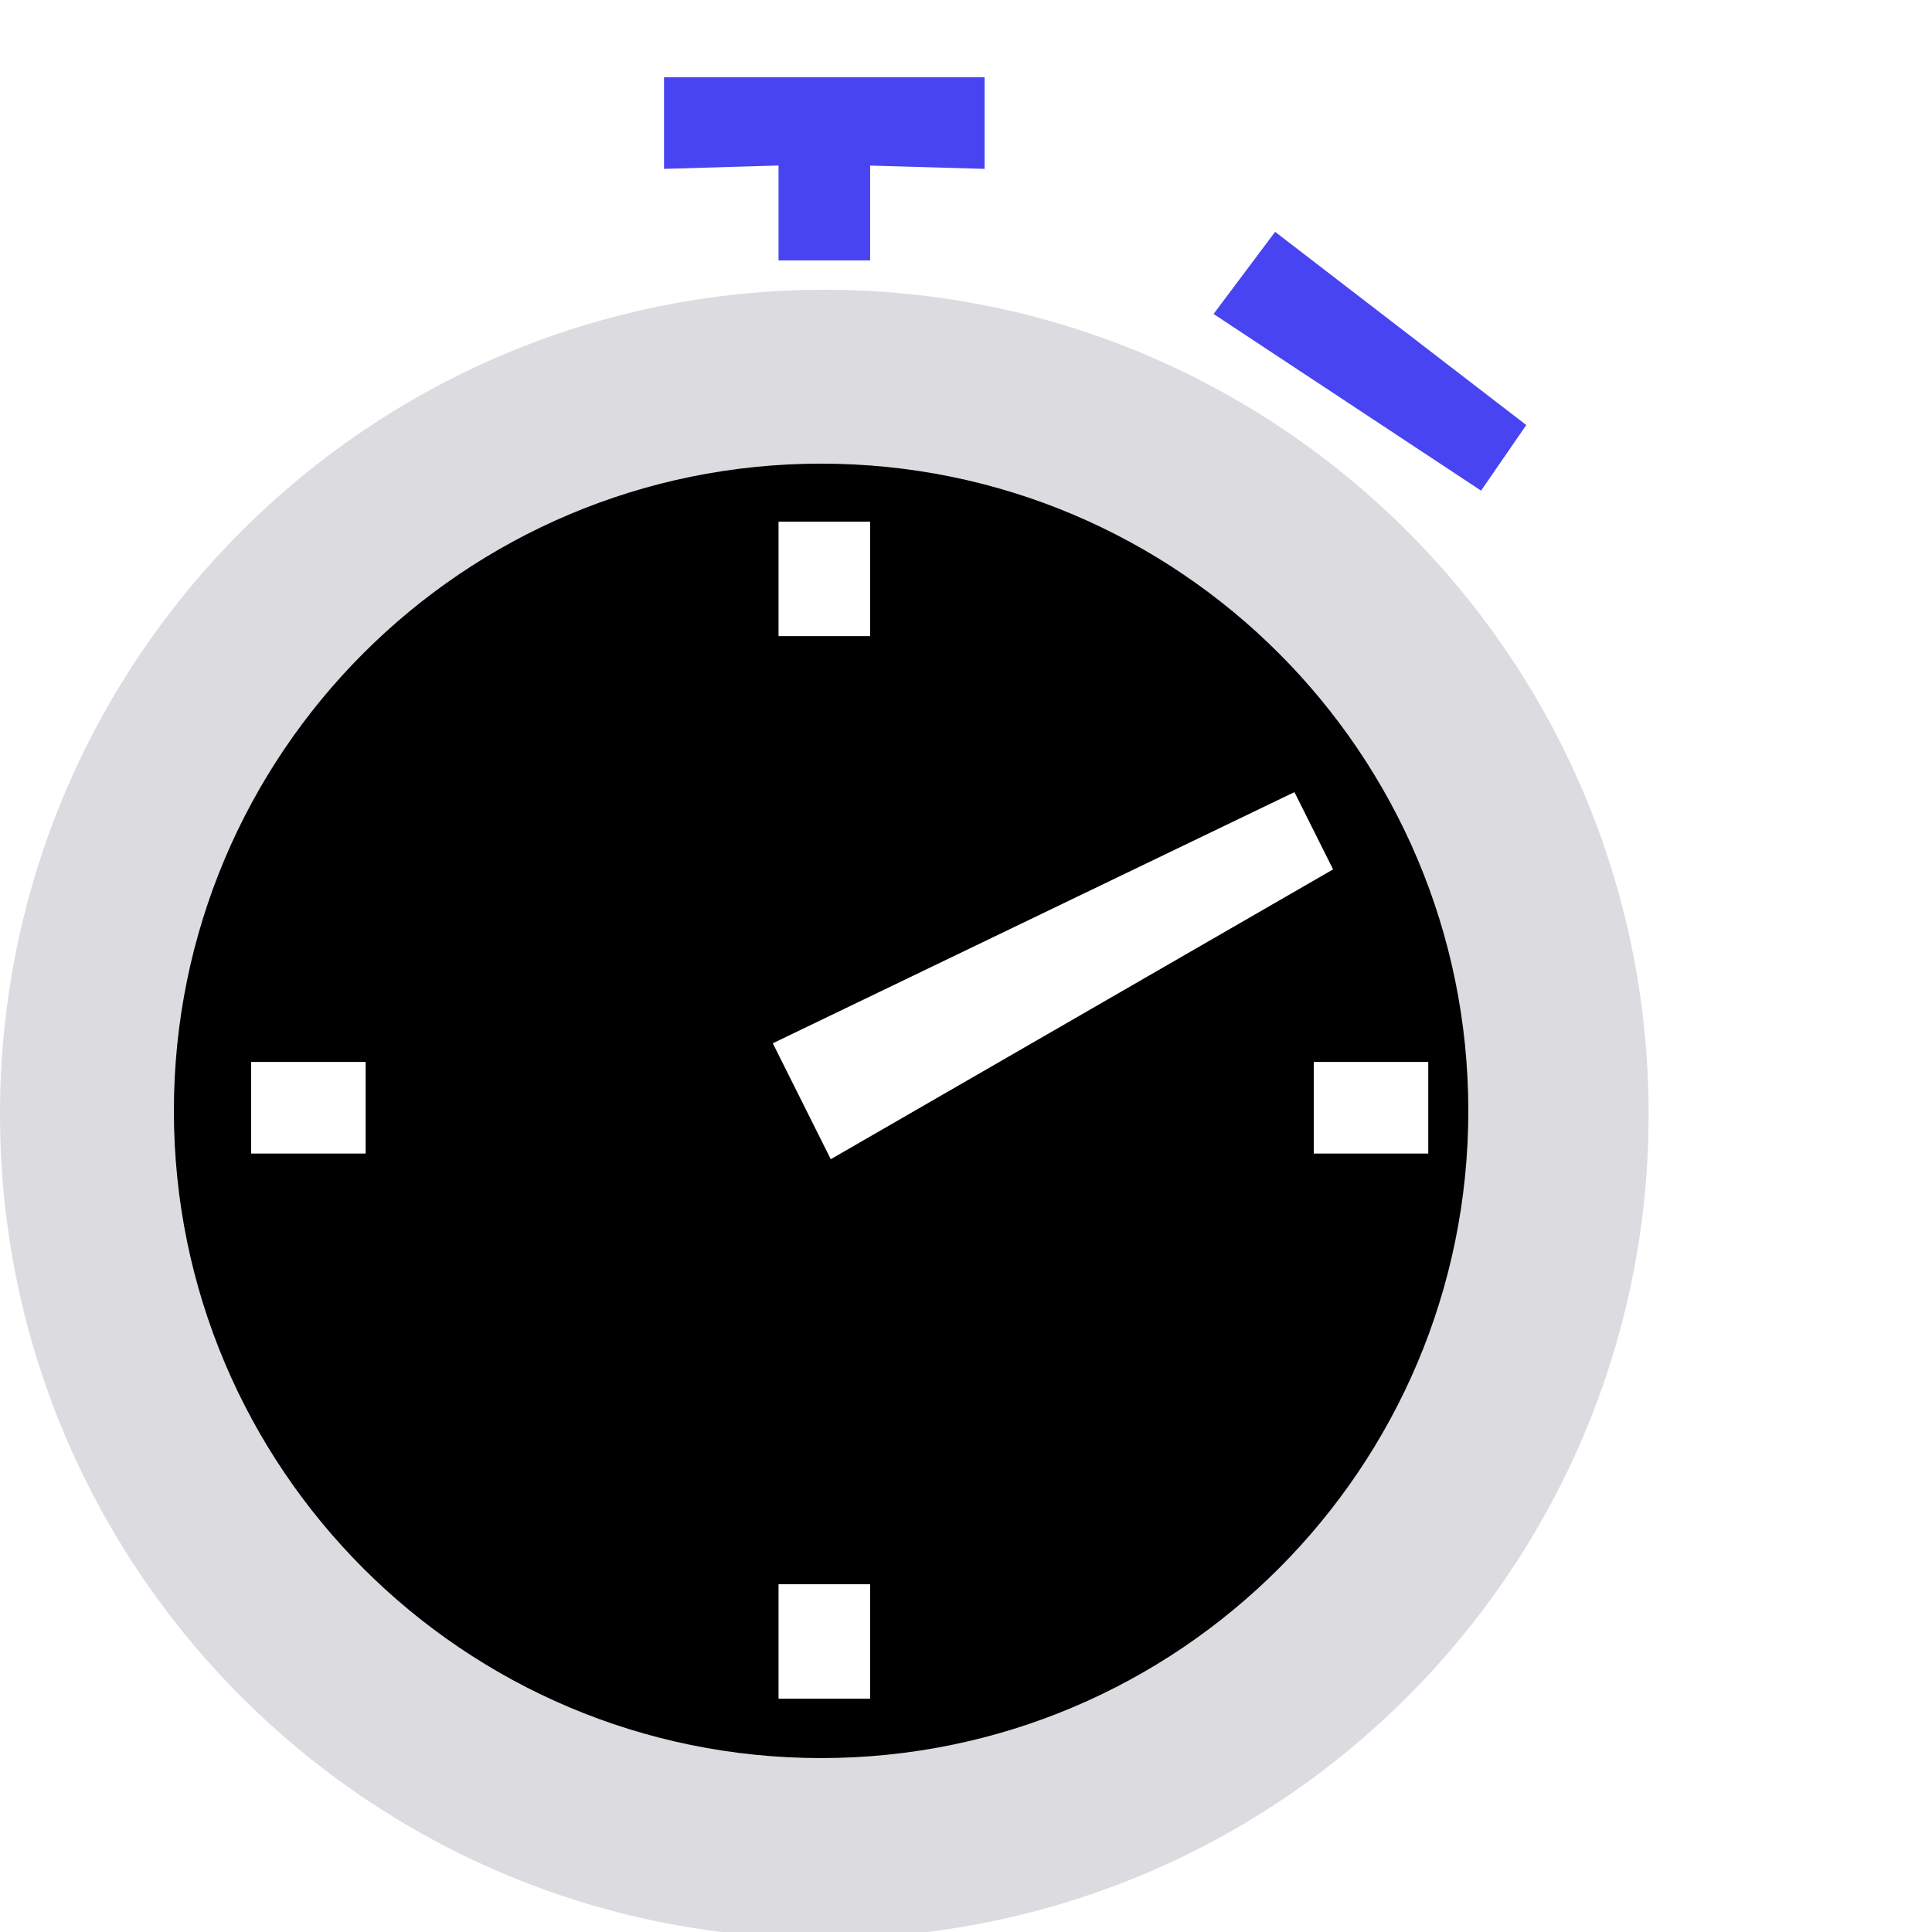
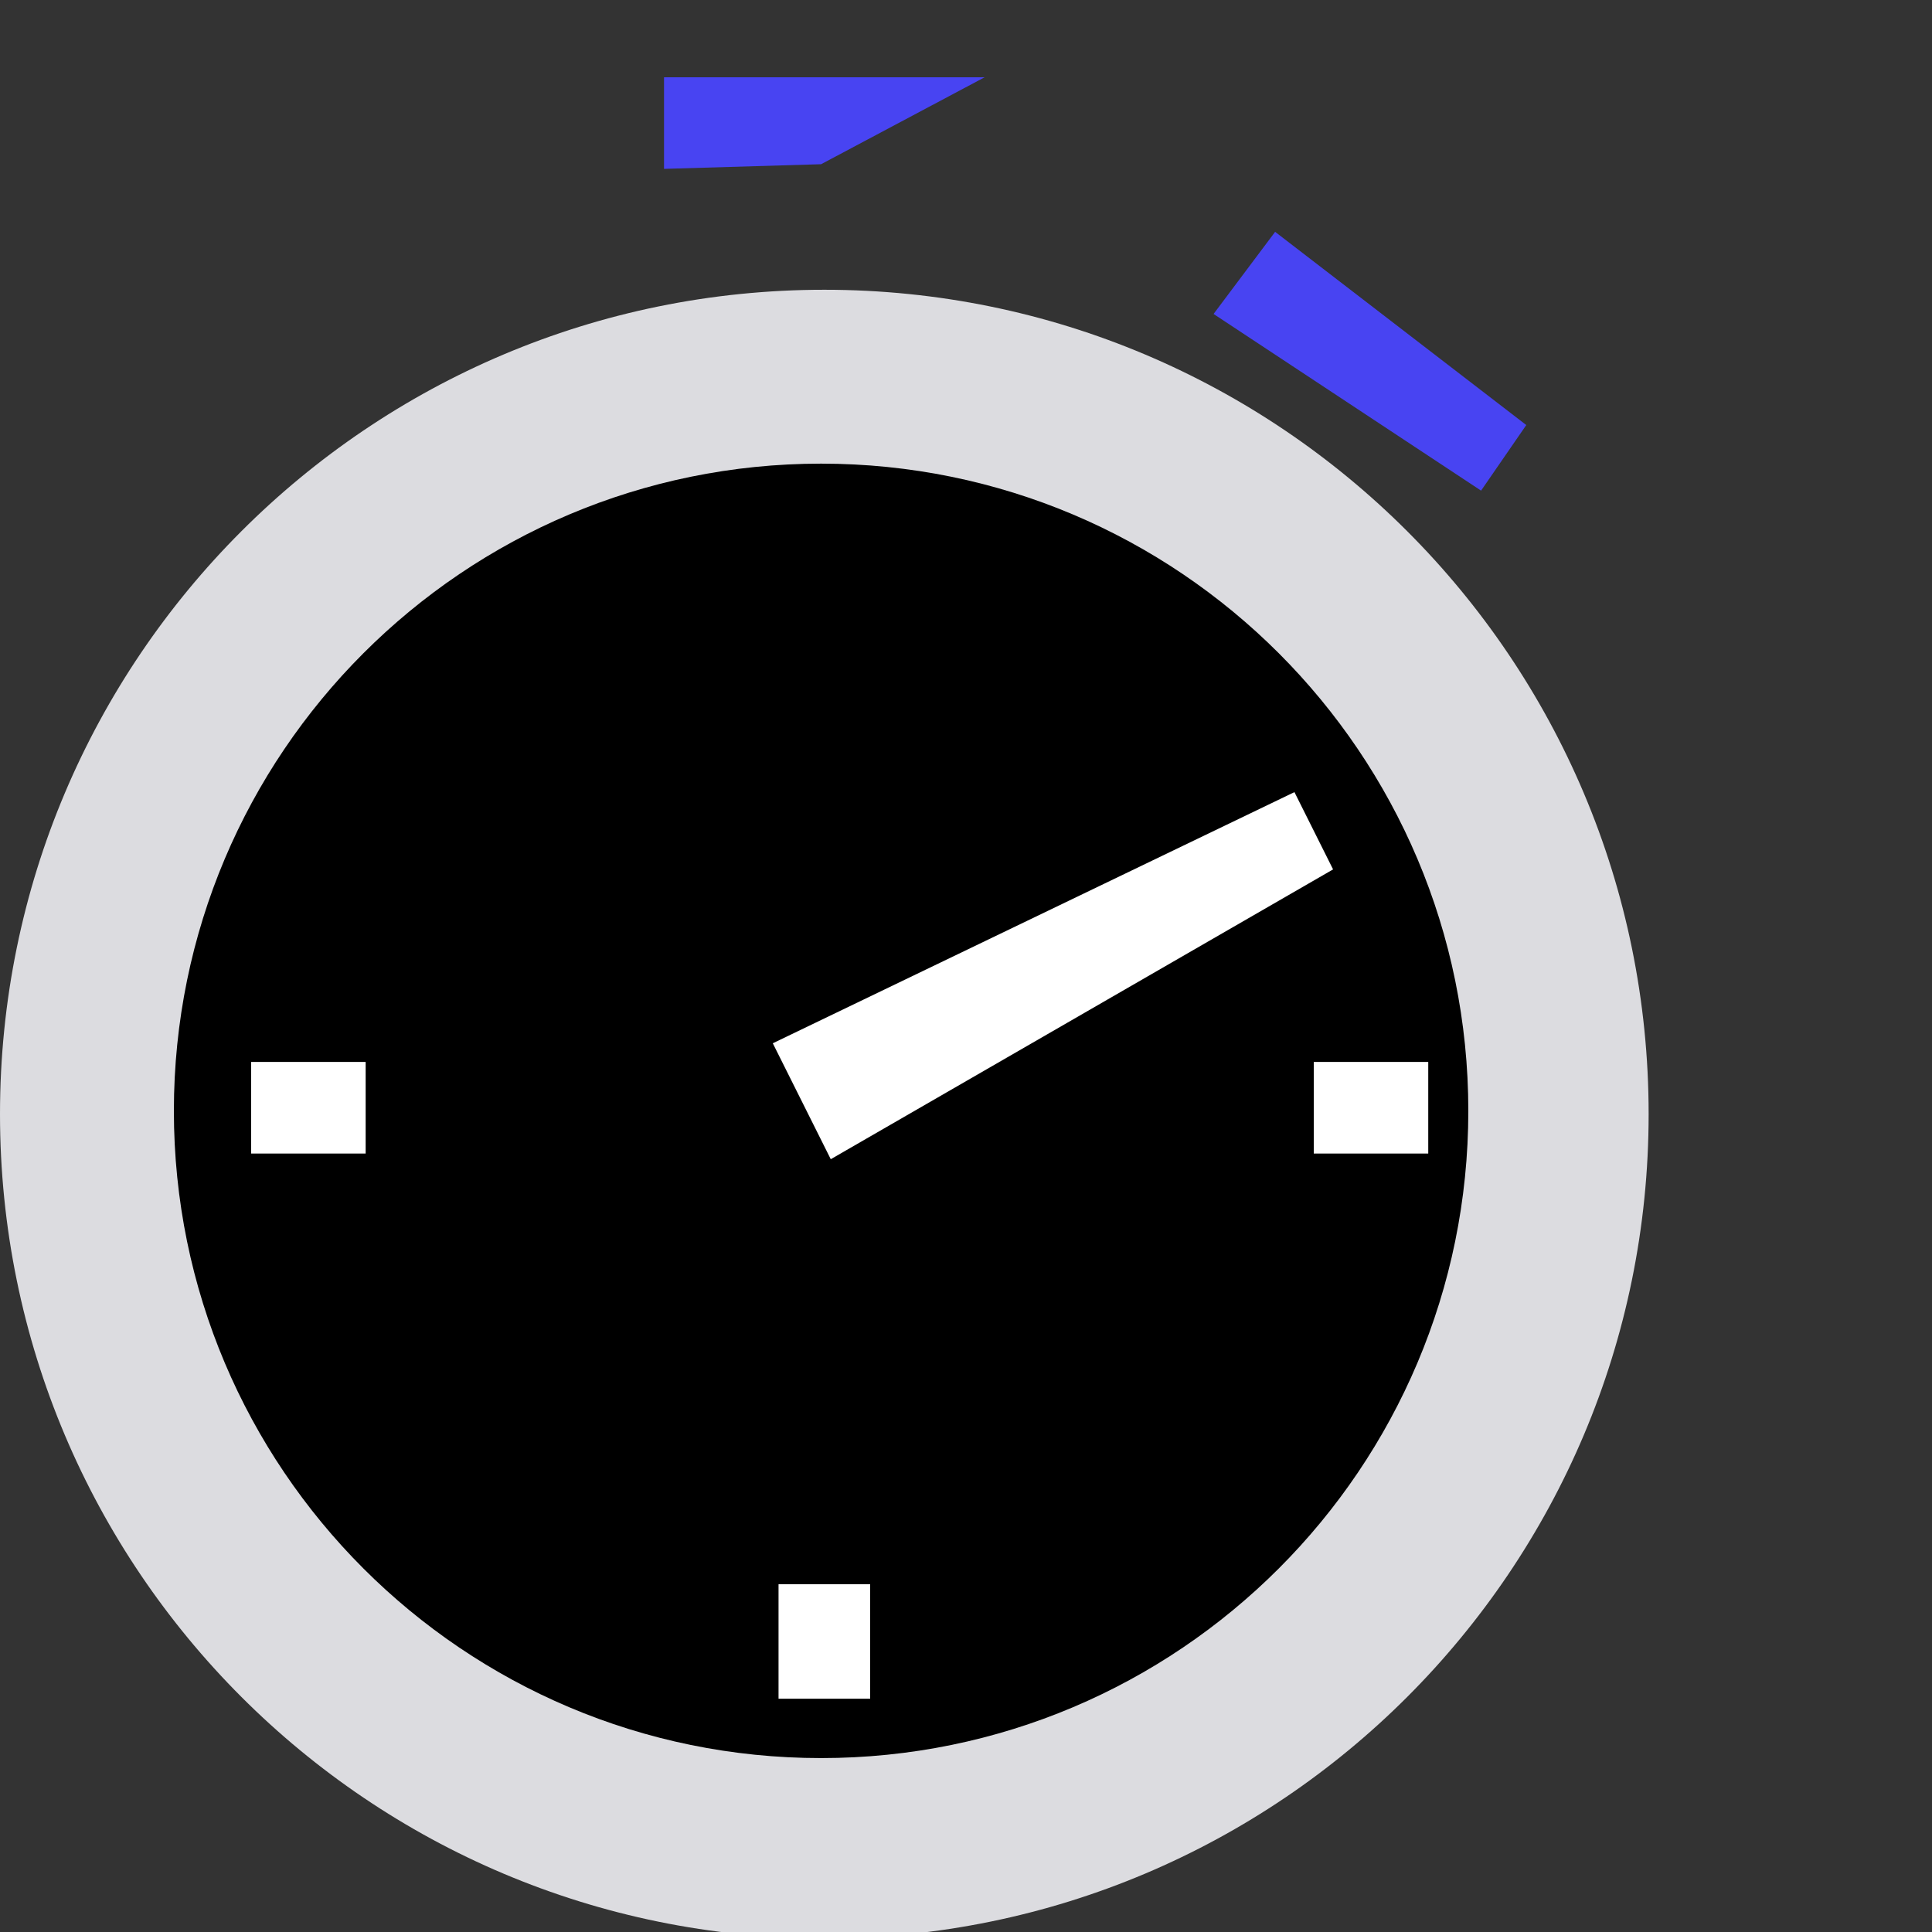
<svg xmlns="http://www.w3.org/2000/svg" width="100" height="100" viewBox="0 0 100 100" fill="none">
  <rect x="0" y="0" width="100" height="100" fill="#333333" stroke="none" />
  <g clip-path="url(#clip0_1479_1271)">
-     <rect width="100" height="100" fill="white" />
    <path d="M85.333 57.665C85.333 81.229 66.231 100.331 42.667 100.331C19.102 100.331 0 81.229 0 57.665C0 34.1 19.102 14.998 42.667 14.998C66.231 14.998 85.333 34.1 85.333 57.665Z" fill="#DCDCE0" />
    <path d="M76 57.498C76 76 61.002 90.998 42.5 90.998C23.998 90.998 9 76 9 57.498C9 38.996 23.998 23.998 42.5 23.998C61.002 23.998 76 38.996 76 57.498Z" fill="black" />
    <path fill-rule="evenodd" clip-rule="evenodd" d="M69 45L43 60L40 54L67 41L69 45Z" fill="white" />
-     <path d="M40.297 27H45.038V32.926H40.297V27Z" fill="white" />
    <path d="M13 59.707L13 54.966L18.926 54.966L18.926 59.707L13 59.707Z" fill="white" />
    <path d="M40.297 82H45.038V87.926H40.297V82Z" fill="white" />
    <path d="M68 59.707L68 54.966L73.926 54.966L73.926 59.707L68 59.707Z" fill="white" />
-     <path d="M34.37 4H50.963V8.741L42.5 8.5L34.37 8.741V4Z" fill="#4844F2" />
+     <path d="M34.37 4H50.963L42.5 8.5L34.37 8.741V4Z" fill="#4844F2" />
    <path d="M66 12L79 22L76.66 25.395L62.814 16.251L66 12Z" fill="#4844F2" />
-     <path d="M40.297 13.479L40.297 5.182L45.038 5.182L45.038 13.479L40.297 13.479Z" fill="#4844F2" />
  </g>
  <defs>
    <clipPath id="clip0_1479_1271">
      <rect width="100" height="100" fill="white" />
    </clipPath>
  </defs>
</svg>